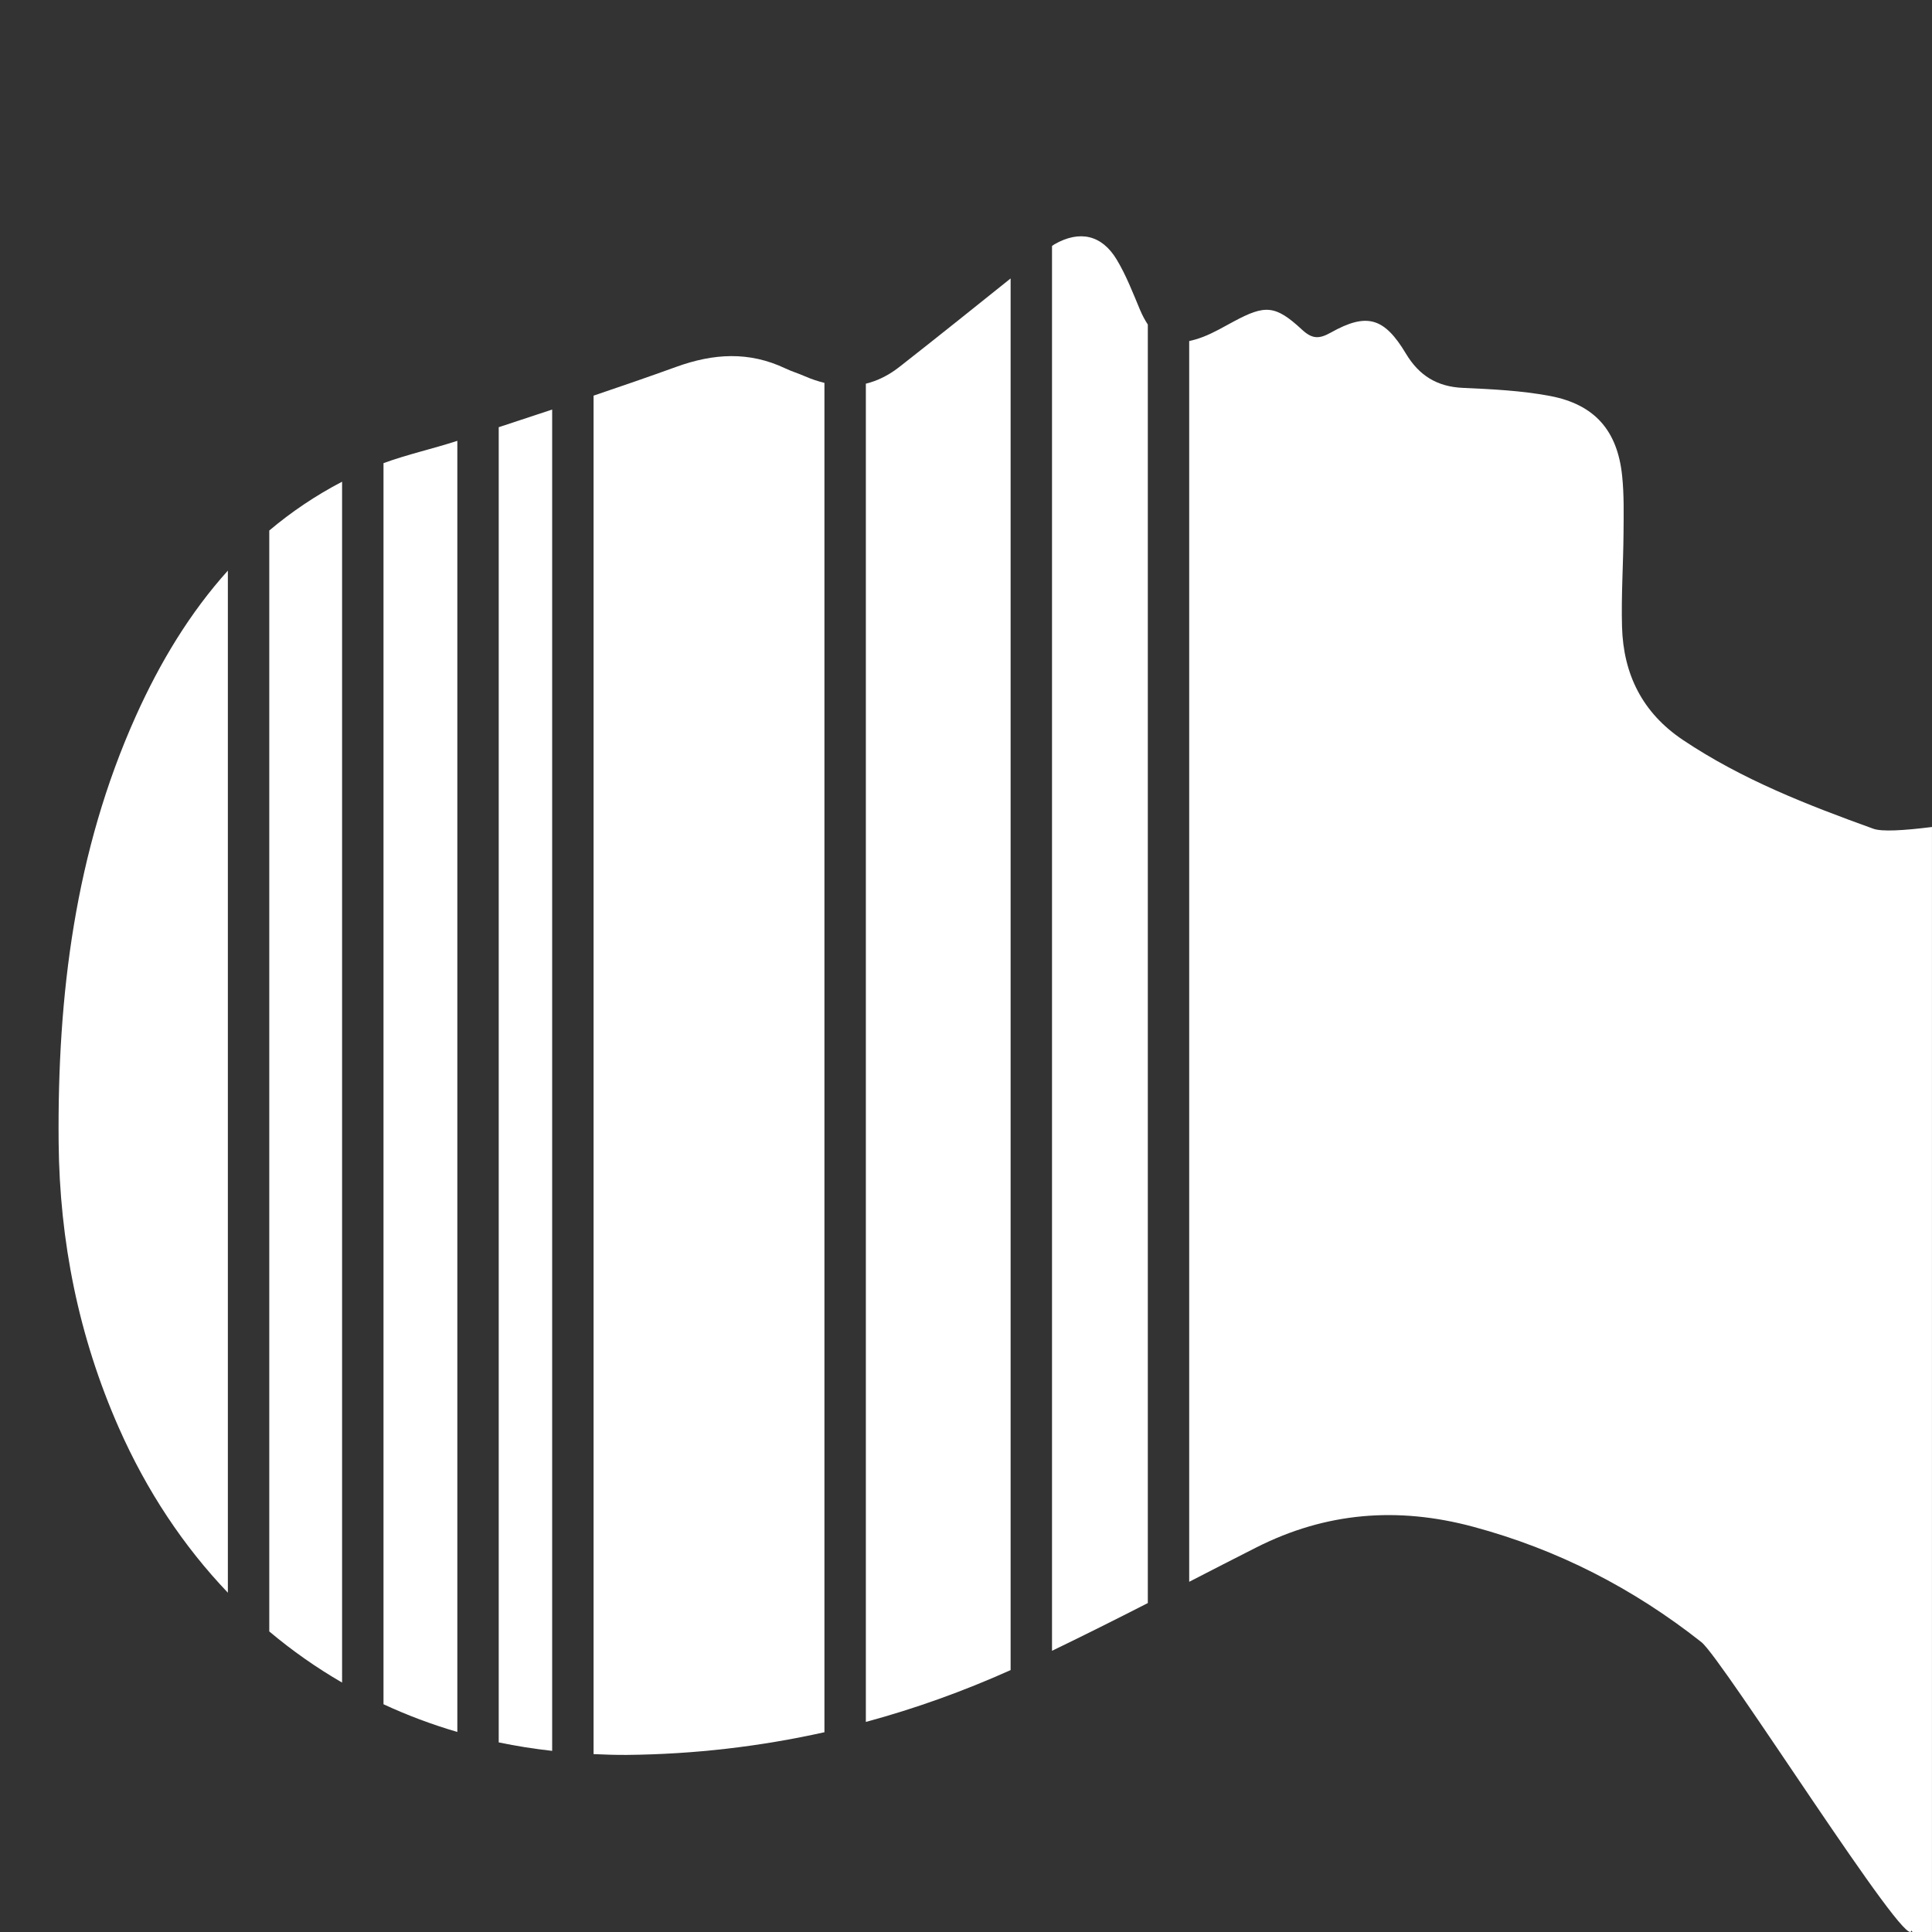
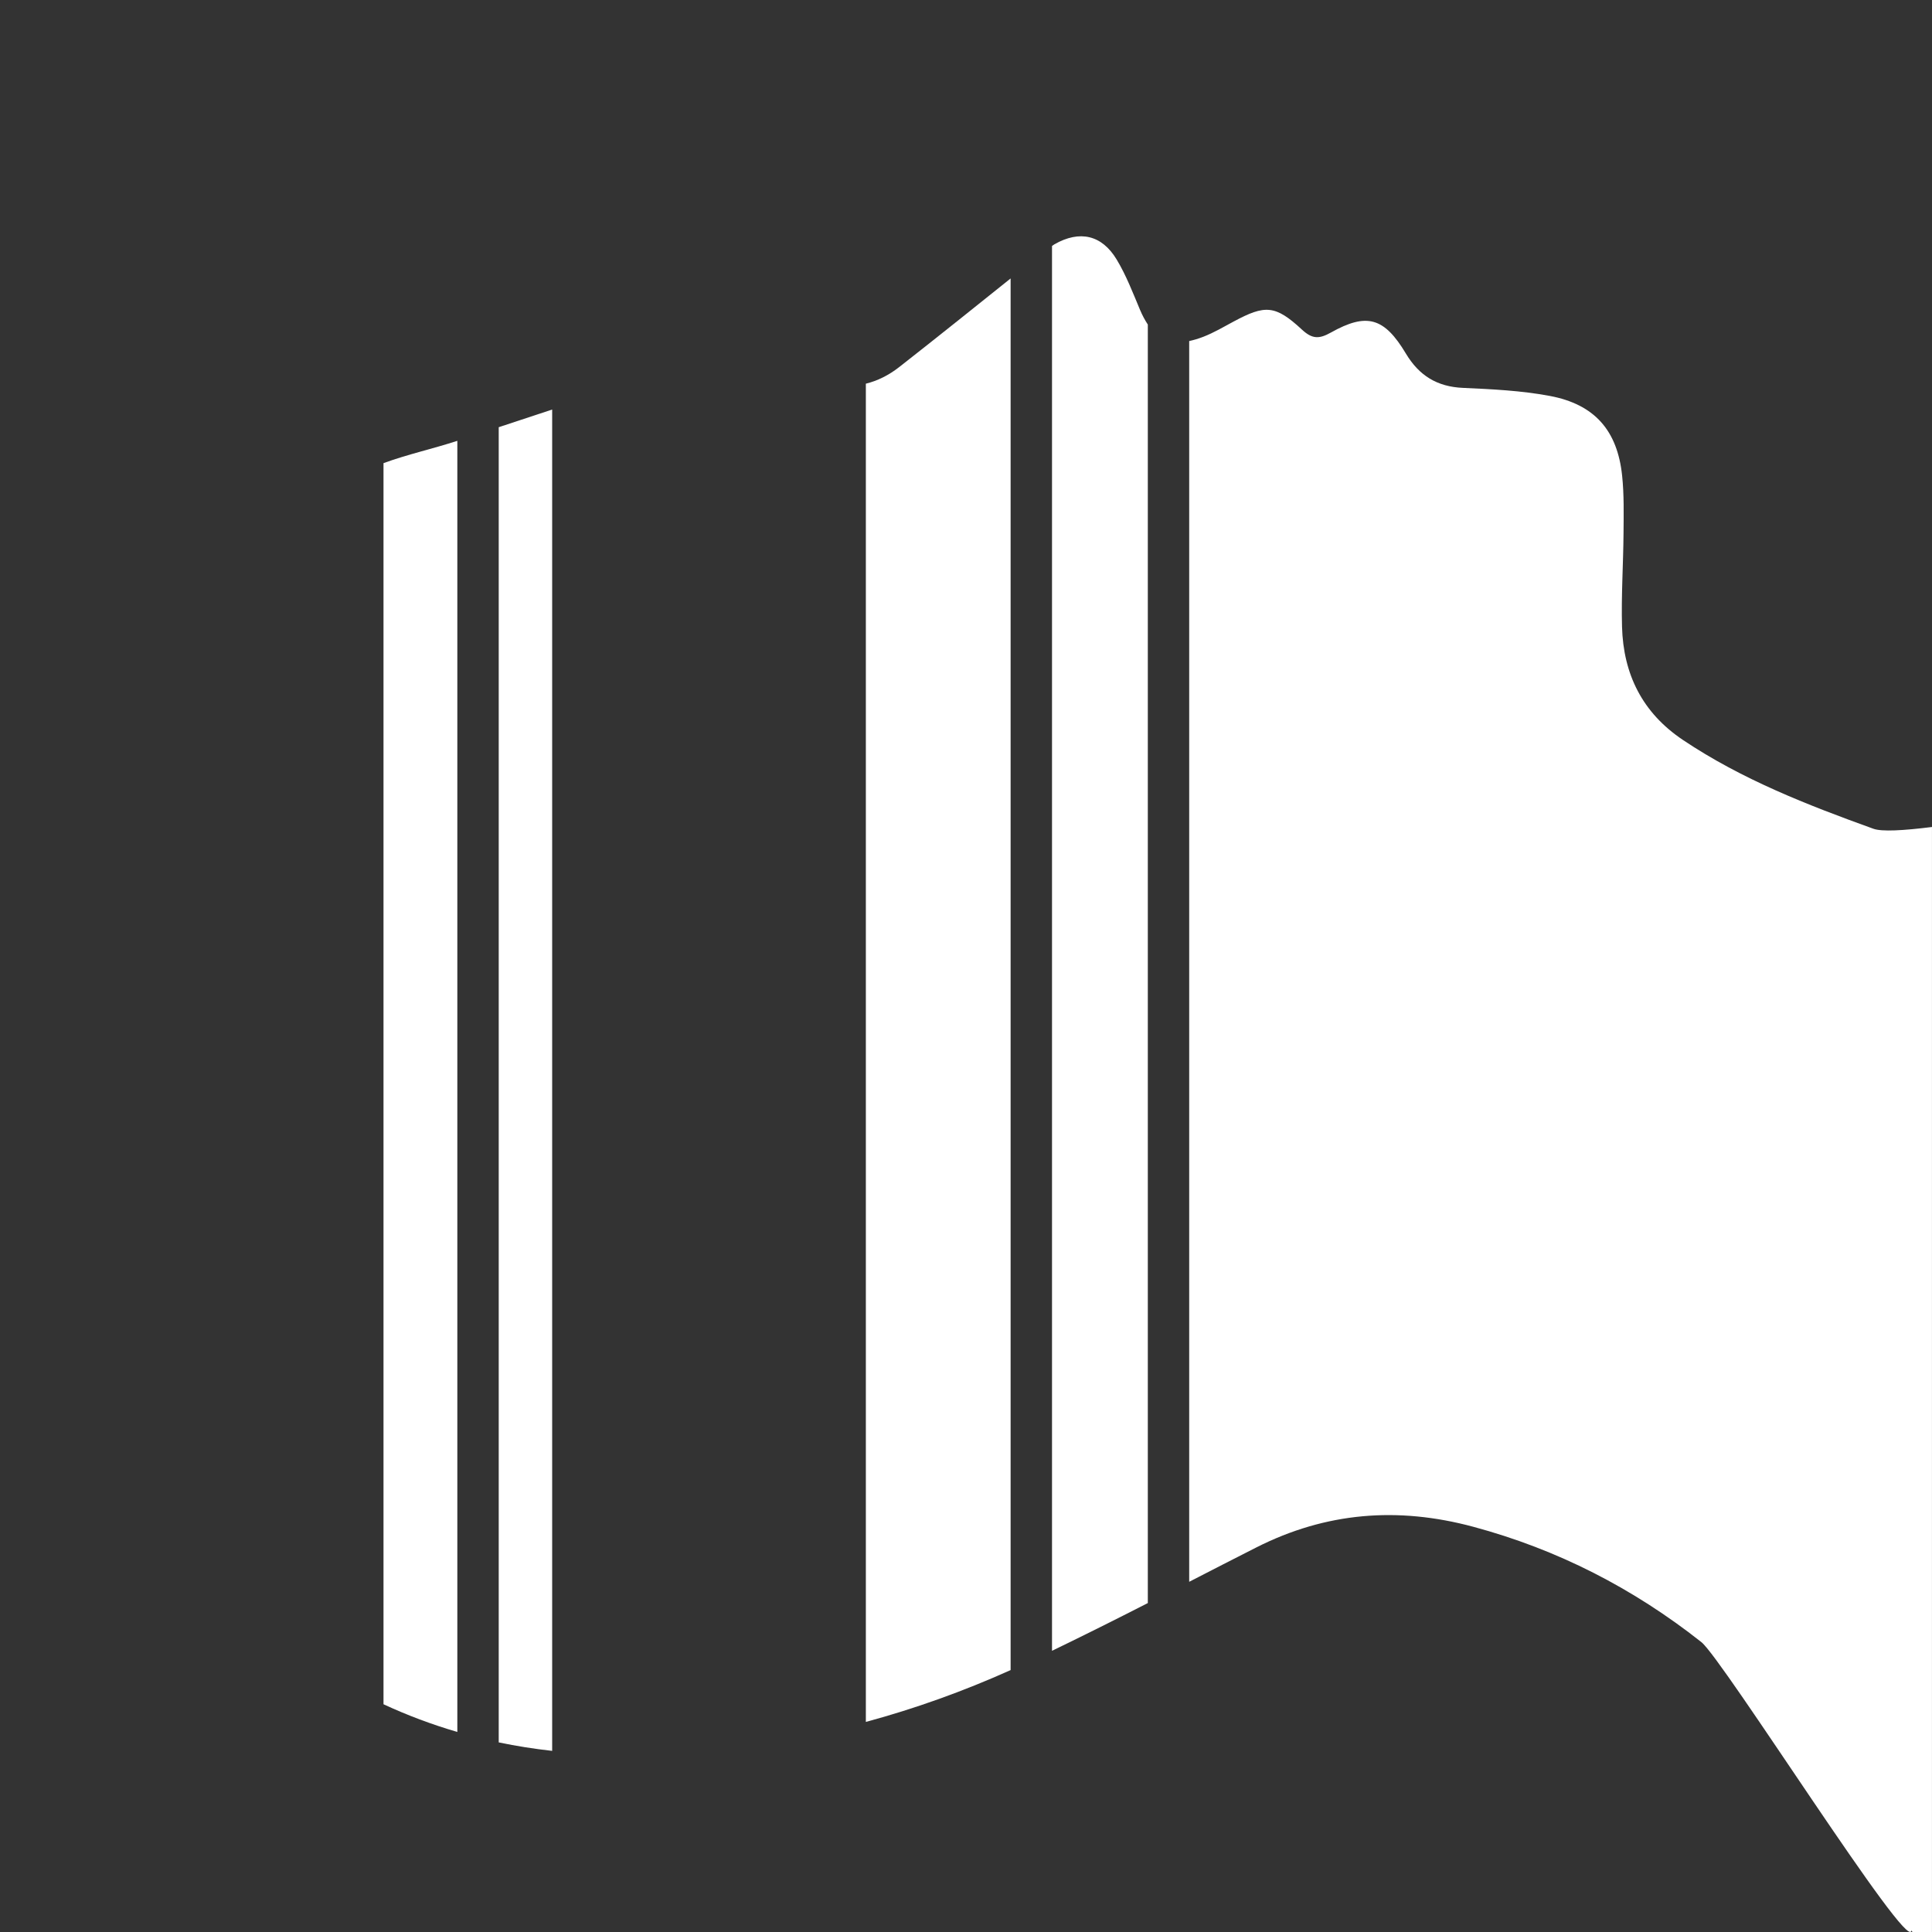
<svg xmlns="http://www.w3.org/2000/svg" xmlns:ns1="http://www.inkscape.org/namespaces/inkscape" xmlns:ns2="http://sodipodi.sourceforge.net/DTD/sodipodi-0.dtd" version="1.1" id="svg2" ns1:export-filename="Y:\Logos\Nutrients\Nutrients.png" ns1:export-xdpi="90" ns1:export-ydpi="90" ns1:version="0.48.2 r9819" ns2:docname="Nutrients.svg" x="0px" y="0px" width="140px" height="140px" viewBox="0 0 140 140" enable-background="new 0 0 140 140" xml:space="preserve">
  <rect x="0" y="0" width="140" height="140" fill="#333333" stroke="none" />
  <ns2:namedview bordercolor="#666666" borderopacity="1" gridtolerance="10" guidetolerance="10" id="namedview4" ns1:current-layer="g10" ns1:cx="122.72355" ns1:cy="1.3894326" ns1:pageopacity="1" ns1:pageshadow="2" ns1:window-height="850" ns1:window-maximized="1" ns1:window-width="1597" ns1:window-x="-8" ns1:window-y="-8" ns1:zoom="2.8284271" objecttolerance="10" pagecolor="#ffffff" showgrid="false">
	</ns2:namedview>
  <ns2:namedview bordercolor="#666666" borderopacity="1" gridtolerance="10" guidetolerance="10" id="namedview4" ns1:current-layer="g10" ns1:cx="122.72355" ns1:cy="1.3894326" ns1:pageopacity="1" ns1:pageshadow="2" ns1:window-height="850" ns1:window-maximized="1" ns1:window-width="1597" ns1:window-x="-8" ns1:window-y="-8" ns1:zoom="2.8284271" objecttolerance="10" pagecolor="#ffffff" showgrid="false">
	</ns2:namedview>
  <ns2:namedview bordercolor="#666666" borderopacity="1" gridtolerance="10" guidetolerance="10" id="namedview4" ns1:current-layer="g10" ns1:cx="122.72355" ns1:cy="1.3894326" ns1:pageopacity="1" ns1:pageshadow="2" ns1:window-height="850" ns1:window-maximized="1" ns1:window-width="1597" ns1:window-x="-8" ns1:window-y="-8" ns1:zoom="2.8284271" objecttolerance="10" pagecolor="#ffffff" showgrid="false">
	</ns2:namedview>
  <ns2:namedview bordercolor="#666666" borderopacity="1" gridtolerance="10" guidetolerance="10" id="namedview4" ns1:current-layer="g10" ns1:cx="122.72355" ns1:cy="1.3894326" ns1:pageopacity="1" ns1:pageshadow="2" ns1:window-height="850" ns1:window-maximized="1" ns1:window-width="1597" ns1:window-x="-8" ns1:window-y="-8" ns1:zoom="2.8284271" objecttolerance="10" pagecolor="#ffffff" showgrid="false">
	</ns2:namedview>
  <ns2:namedview bordercolor="#666666" borderopacity="1" gridtolerance="10" guidetolerance="10" id="namedview4" ns1:current-layer="g10" ns1:cx="122.72355" ns1:cy="1.3894326" ns1:pageopacity="1" ns1:pageshadow="2" ns1:window-height="850" ns1:window-maximized="1" ns1:window-width="1597" ns1:window-x="-8" ns1:window-y="-8" ns1:zoom="2.8284271" objecttolerance="10" pagecolor="#ffffff" showgrid="false">
	</ns2:namedview>
  <ns2:namedview bordercolor="#666666" borderopacity="1" gridtolerance="10" guidetolerance="10" id="namedview4" ns1:current-layer="g10" ns1:cx="122.72355" ns1:cy="1.3894326" ns1:pageopacity="1" ns1:pageshadow="2" ns1:window-height="850" ns1:window-maximized="1" ns1:window-width="1597" ns1:window-x="-8" ns1:window-y="-8" ns1:zoom="2.8284271" objecttolerance="10" pagecolor="#ffffff" showgrid="false">
	</ns2:namedview>
  <ns2:namedview bordercolor="#666666" borderopacity="1" gridtolerance="10" guidetolerance="10" id="namedview4" ns1:current-layer="g10" ns1:cx="122.72355" ns1:cy="1.3894326" ns1:pageopacity="1" ns1:pageshadow="2" ns1:window-height="850" ns1:window-maximized="1" ns1:window-width="1597" ns1:window-x="-8" ns1:window-y="-8" ns1:zoom="2.8284271" objecttolerance="10" pagecolor="#ffffff" showgrid="false">
	</ns2:namedview>
  <ns2:namedview bordercolor="#666666" borderopacity="1" gridtolerance="10" guidetolerance="10" id="namedview4" ns1:current-layer="g10" ns1:cx="122.72355" ns1:cy="1.3894326" ns1:pageopacity="1" ns1:pageshadow="2" ns1:window-height="850" ns1:window-maximized="1" ns1:window-width="1597" ns1:window-x="-8" ns1:window-y="-8" ns1:zoom="2.8284271" objecttolerance="10" pagecolor="#ffffff" showgrid="false">
	</ns2:namedview>
  <ns2:namedview bordercolor="#666666" borderopacity="1" gridtolerance="10" guidetolerance="10" id="namedview4" ns1:current-layer="g10" ns1:cx="122.72355" ns1:cy="1.3894326" ns1:pageopacity="1" ns1:pageshadow="2" ns1:window-height="850" ns1:window-maximized="1" ns1:window-width="1597" ns1:window-x="-8" ns1:window-y="-8" ns1:zoom="2.8284271" objecttolerance="10" pagecolor="#ffffff" showgrid="false">
	</ns2:namedview>
  <ns2:namedview bordercolor="#666666" borderopacity="1" gridtolerance="10" guidetolerance="10" id="namedview4" ns1:current-layer="g10" ns1:cx="122.72355" ns1:cy="1.3894326" ns1:pageopacity="1" ns1:pageshadow="2" ns1:window-height="850" ns1:window-maximized="1" ns1:window-width="1597" ns1:window-x="-8" ns1:window-y="-8" ns1:zoom="2.8284271" objecttolerance="10" pagecolor="#ffffff" showgrid="false">
	</ns2:namedview>
  <ns2:namedview bordercolor="#666666" borderopacity="1" gridtolerance="10" guidetolerance="10" id="namedview4" ns1:current-layer="g10" ns1:cx="122.72355" ns1:cy="1.3894326" ns1:pageopacity="1" ns1:pageshadow="2" ns1:window-height="850" ns1:window-maximized="1" ns1:window-width="1597" ns1:window-x="-8" ns1:window-y="-8" ns1:zoom="2.8284271" objecttolerance="10" pagecolor="#ffffff" showgrid="false">
	</ns2:namedview>
  <ns2:namedview bordercolor="#666666" borderopacity="1" gridtolerance="10" guidetolerance="10" id="namedview4" ns1:current-layer="g10" ns1:cx="122.72355" ns1:cy="1.3894326" ns1:pageopacity="1" ns1:pageshadow="2" ns1:window-height="850" ns1:window-maximized="1" ns1:window-width="1597" ns1:window-x="-8" ns1:window-y="-8" ns1:zoom="2.8284271" objecttolerance="10" pagecolor="#ffffff" showgrid="false">
	</ns2:namedview>
  <ns2:namedview bordercolor="#666666" borderopacity="1" gridtolerance="10" guidetolerance="10" id="namedview4" ns1:current-layer="g10" ns1:cx="122.72355" ns1:cy="1.3894326" ns1:pageopacity="1" ns1:pageshadow="2" ns1:window-height="850" ns1:window-maximized="1" ns1:window-width="1597" ns1:window-x="-8" ns1:window-y="-8" ns1:zoom="2.8284271" objecttolerance="10" pagecolor="#ffffff" showgrid="false">
	</ns2:namedview>
  <ns2:namedview bordercolor="#666666" borderopacity="1" gridtolerance="10" guidetolerance="10" id="namedview4" ns1:current-layer="g10" ns1:cx="122.72355" ns1:cy="1.3894326" ns1:pageopacity="1" ns1:pageshadow="2" ns1:window-height="850" ns1:window-maximized="1" ns1:window-width="1597" ns1:window-x="-8" ns1:window-y="-8" ns1:zoom="2.8284271" objecttolerance="10" pagecolor="#ffffff" showgrid="false">
	</ns2:namedview>
-   <path fill="#FFFFFF" d="M19.512,118.22c1.653,1.392,3.416,2.627,5.277,3.706v-87.02c-1.934,1.009-3.686,2.196-5.277,3.538V118.22z" />
  <path fill="#FFFFFF" d="M27.79,123.497c1.715,0.796,3.5,1.466,5.35,2.007v-93.56c-1.771,0.577-3.609,0.98-5.35,1.617V123.497z" />
-   <path fill="#FFFFFF" d="M56.907,26.695c-2.626-1.244-5.197-1.092-7.915-0.107c-1.984,0.719-3.981,1.405-5.98,2.082v98.439  c0.807,0.035,1.616,0.066,2.438,0.058c4.883-0.048,9.644-0.61,14.292-1.643V27.745c-0.465-0.116-0.933-0.266-1.406-0.475  C57.867,27.064,57.371,26.915,56.907,26.695z" />
  <path fill="#FFFFFF" d="M62.743,27.803v96.974c3.566-0.964,7.063-2.218,10.49-3.756V20.178c-2.682,2.145-5.358,4.297-8.062,6.412  C64.388,27.203,63.576,27.599,62.743,27.803z" />
  <path fill="#FFFFFF" d="M80.92,18.809c-1.079-1.793-2.684-2.145-4.504-1.111c-0.064,0.036-0.121,0.088-0.183,0.127v101.798  c2.328-1.125,4.64-2.281,6.942-3.459V23.519c-0.201-0.31-0.394-0.658-0.572-1.084C82.089,21.206,81.603,19.945,80.92,18.809z" />
-   <path fill="#FFFFFF" d="M4.249,82.773c0.064,7.169,1.452,14.09,4.357,20.678c2.034,4.611,4.711,8.614,7.906,11.962V41.349  c-2.737,3.042-4.909,6.621-6.677,10.559C5.431,61.719,4.154,72.14,4.249,82.773z" />
  <path fill="#FFFFFF" d="M36.139,126.26c1.265,0.266,2.558,0.467,3.873,0.615V29.677c-1.29,0.428-2.581,0.855-3.873,1.28V126.26z" />
  <path fill="#FFFFFF" d="M135.753,60.055c-4.791-1.727-9.525-3.57-13.796-6.431c-2.946-1.973-4.323-4.762-4.419-8.205  c-0.063-2.26,0.091-4.525,0.109-6.788c0.011-1.385,0.042-2.781-0.101-4.155c-0.339-3.274-1.987-5.174-5.245-5.786  c-2.061-0.387-4.185-0.488-6.287-0.582c-1.878-0.084-3.18-0.888-4.14-2.49c-1.566-2.615-2.831-2.978-5.433-1.52  c-0.859,0.481-1.356,0.474-2.1-0.216c-1.926-1.783-2.664-1.81-4.942-0.585c-0.724,0.389-1.439,0.812-2.201,1.108  c-0.371,0.144-0.705,0.239-1.024,0.309v89.909c1.618-0.833,3.236-1.665,4.859-2.487c5.047-2.556,10.251-2.973,15.724-1.501  c6.112,1.644,11.582,4.454,16.529,8.357c1.551,1.224,15.049,22.683,15.216,20.902c0.028,0.036,0.058,0.07,0.086,0.105h1.41V59.927  C137.905,60.189,136.363,60.275,135.753,60.055z" />
  <rect fill="none" width="140" height="140" />
</svg>